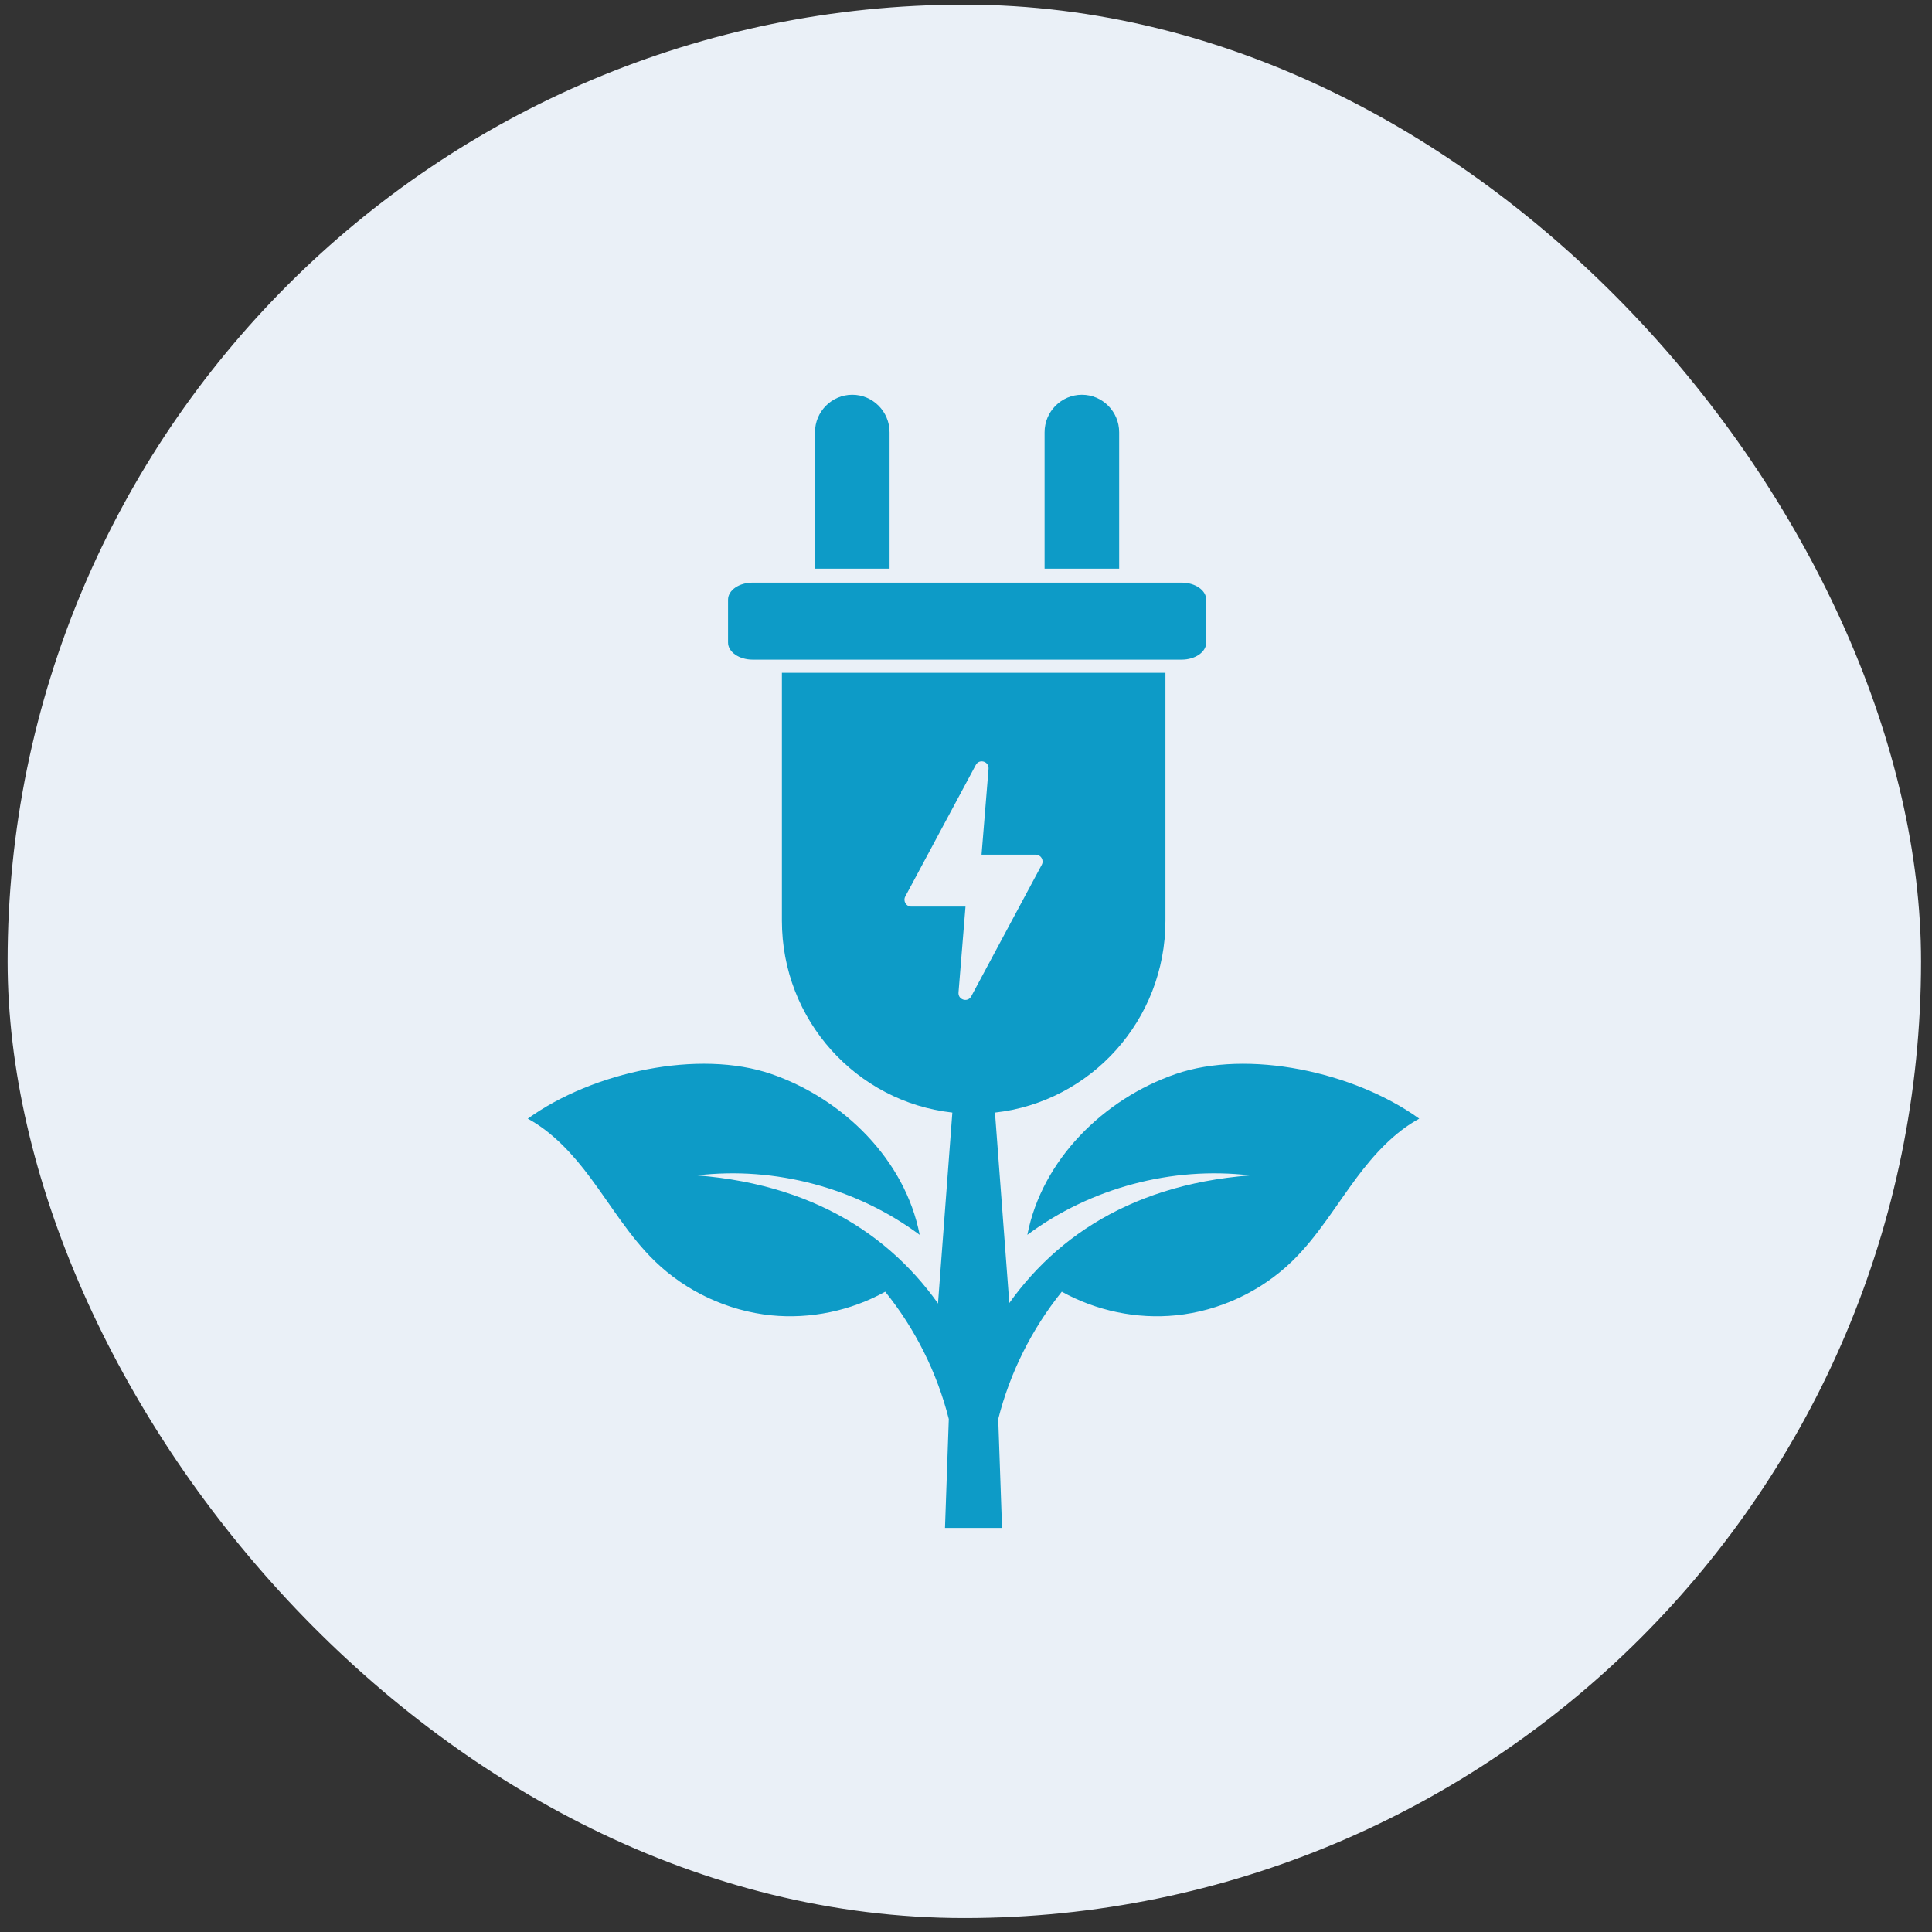
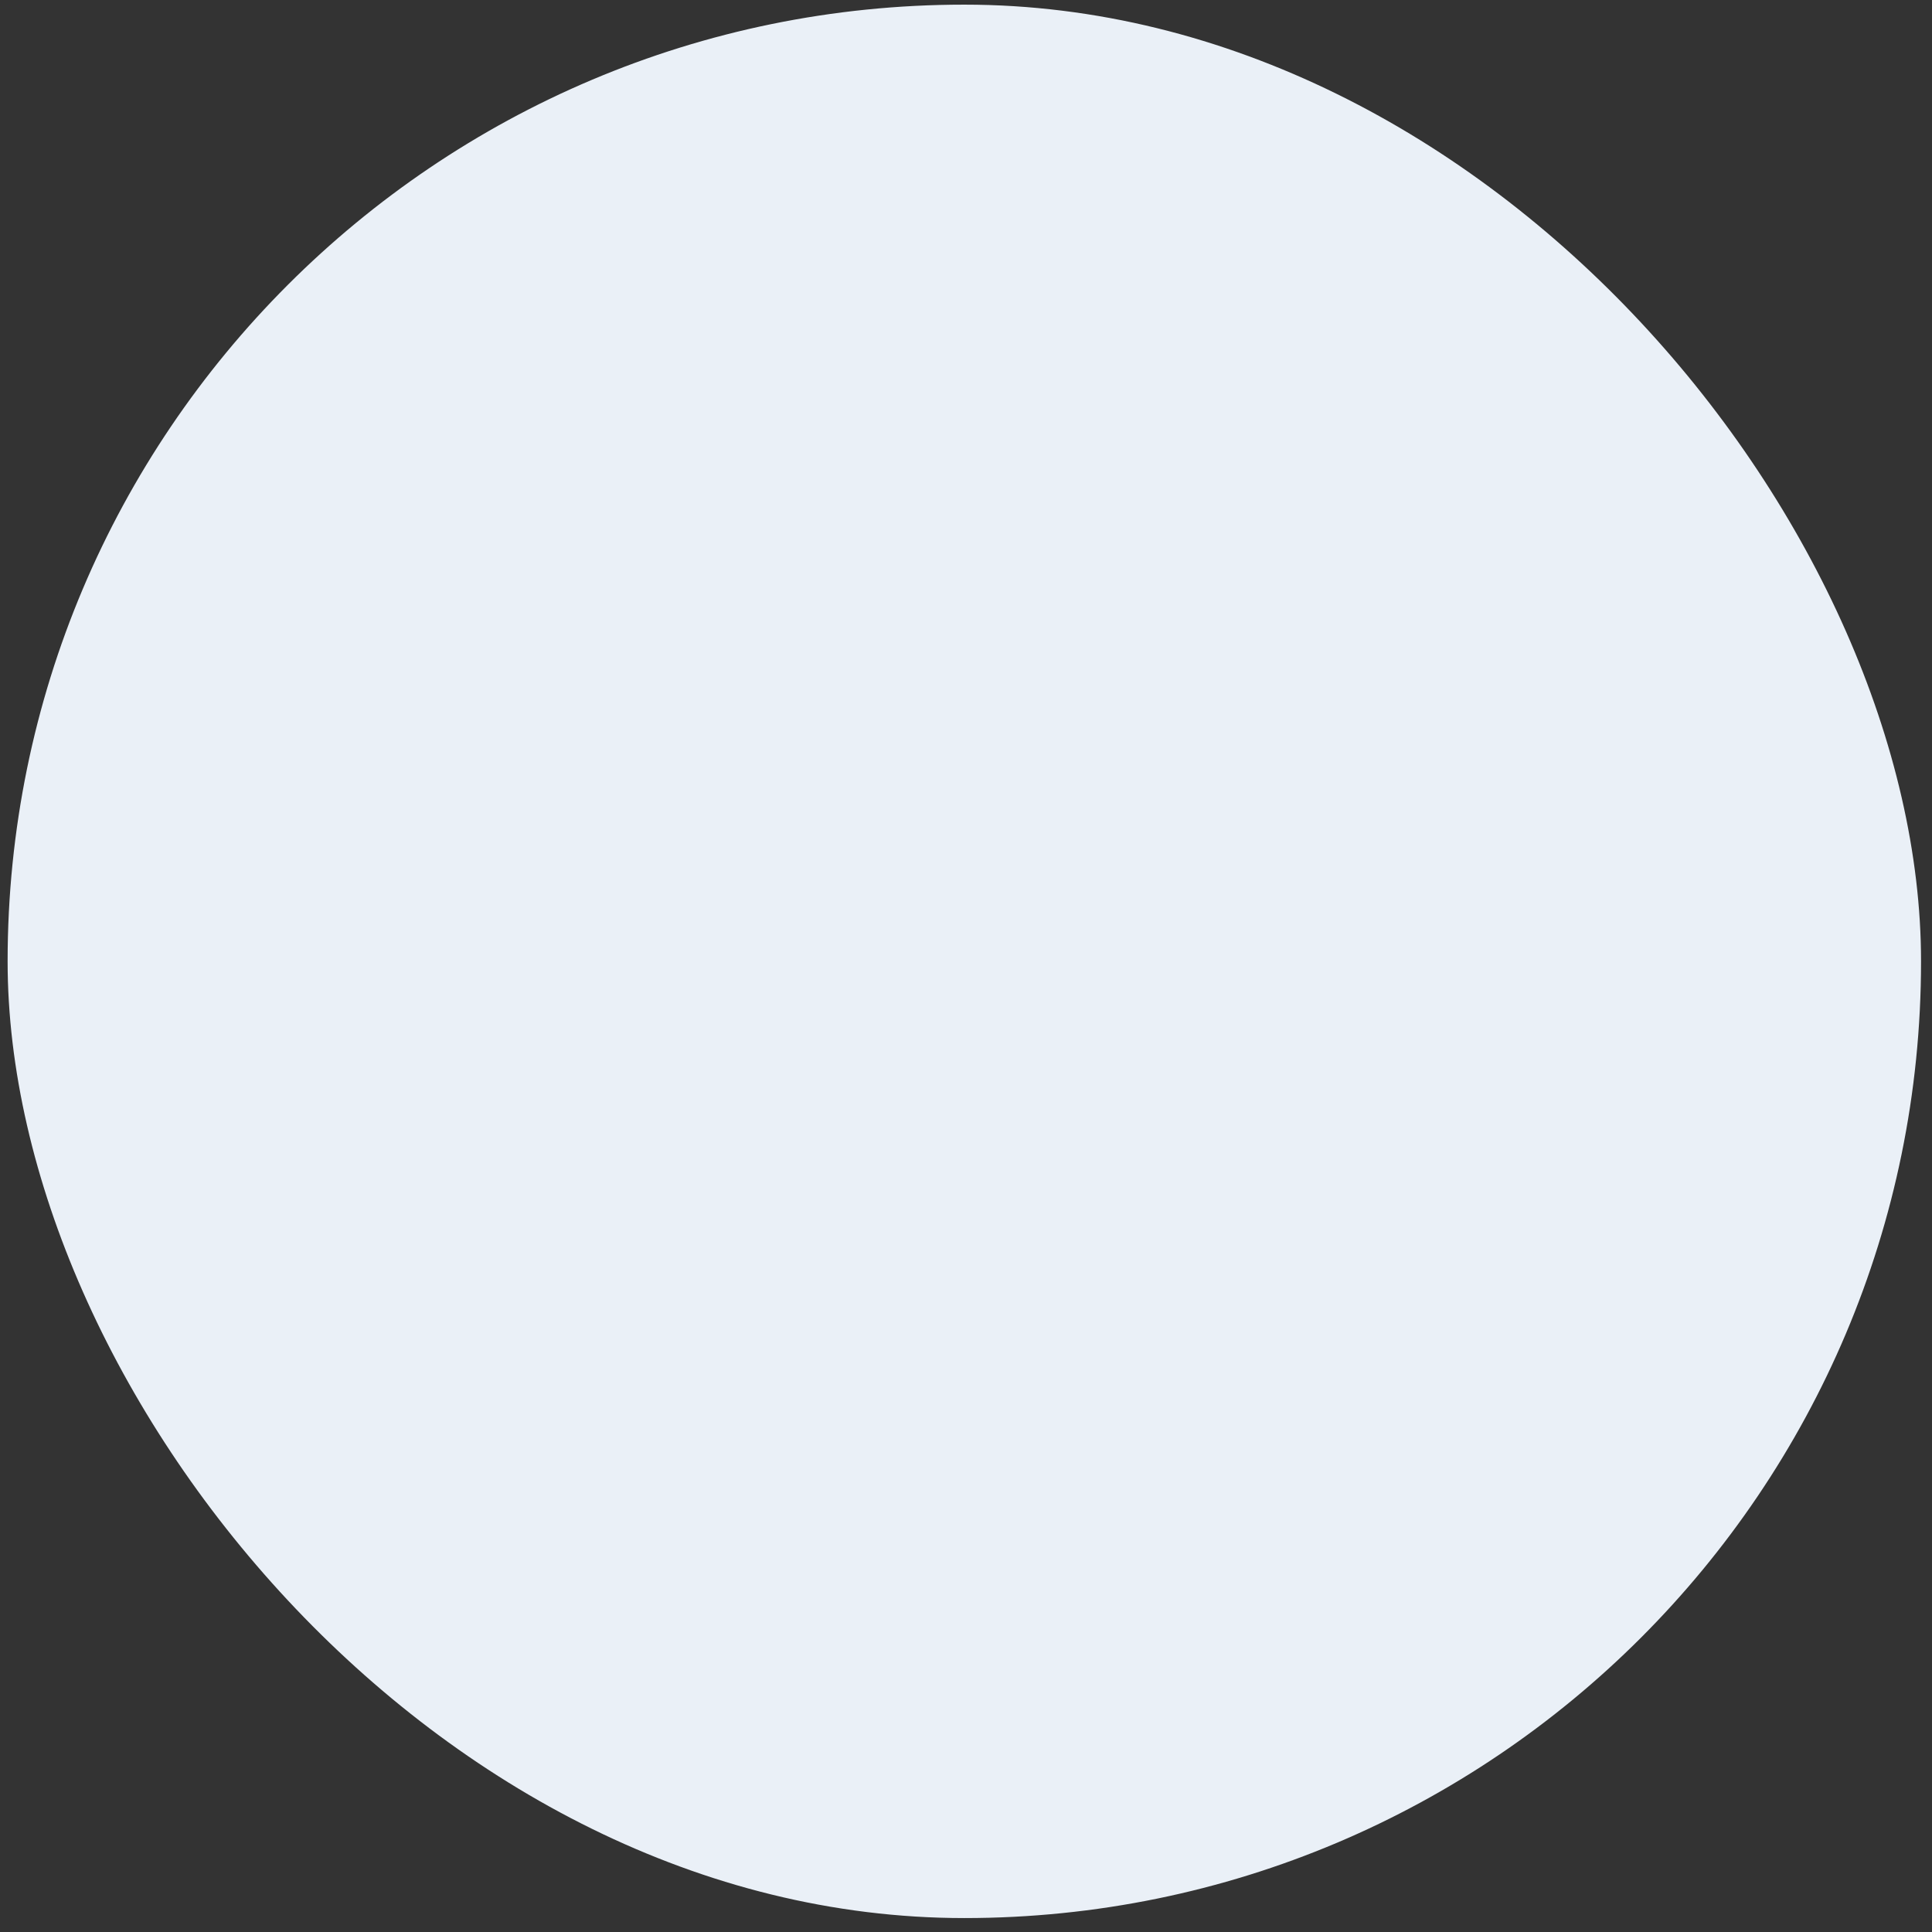
<svg xmlns="http://www.w3.org/2000/svg" fill="none" viewBox="0 0 104 104" height="104" width="104">
  <rect x="0" y="0" width="104" height="104" fill="#333333" stroke="none" />
  <rect fill="#EAF0F7" rx="51.5" height="103" width="103" y="0.25" x="0.41" />
  <g clip-path="url(#clip0_486_11610)">
    <path fill="#0D9BC7" d="M51.254 71.328C48.671 67.013 44.297 63.801 37.519 63.272C41.722 62.776 46.102 63.941 49.507 66.472C48.724 62.438 45.399 59.152 41.52 57.814C37.646 56.478 31.935 57.677 28.41 60.217C29.75 60.944 30.841 62.137 31.766 63.378C32.904 64.903 33.884 66.564 35.246 67.885C36.932 69.522 39.177 70.567 41.509 70.804C43.621 71.016 45.794 70.564 47.652 69.533C49.266 71.535 50.443 73.89 51.074 76.388L50.869 82.25H53.94L53.735 76.388C54.366 73.89 55.546 71.535 57.157 69.533C59.017 70.564 61.188 71.016 63.301 70.804C65.632 70.57 67.877 69.525 69.563 67.885C70.925 66.561 71.906 64.9 73.043 63.378C73.971 62.137 75.059 60.947 76.399 60.217C72.875 57.68 67.166 56.478 63.289 57.814C59.413 59.149 56.086 62.436 55.302 66.472C58.707 63.941 63.087 62.776 67.29 63.272C60.51 63.801 56.138 67.013 53.555 71.328" />
    <path fill="#0D9BC7" d="M54.446 71.673L53.56 59.89C58.721 59.316 62.736 54.911 62.736 49.561V36.217H42.09V49.561C42.09 54.911 46.104 59.316 51.265 59.89L50.379 71.673" />
    <path fill="#EAF0F7" d="M51.597 53.425L51.973 48.803H49.055C48.778 48.803 48.601 48.505 48.731 48.259L52.527 41.179C52.715 40.827 53.247 40.986 53.214 41.385L52.837 46.007H55.755C56.032 46.007 56.209 46.305 56.079 46.55L52.283 53.631C52.095 53.983 51.563 53.824 51.597 53.425Z" />
    <path fill="#0D9BC7" d="M40.515 35.509H63.608C64.339 35.509 64.931 35.099 64.931 34.591V32.28C64.931 31.776 64.339 31.363 63.608 31.363H40.515C39.784 31.363 39.191 31.773 39.191 32.28V34.591C39.191 35.096 39.784 35.509 40.515 35.509Z" />
    <path fill="#0D9BC7" d="M47.886 23.271C47.886 22.156 46.986 21.25 45.878 21.25C44.771 21.25 43.871 22.156 43.871 23.271V30.611H47.886V23.271Z" />
-     <path fill="#0D9BC7" d="M60.245 23.271C60.245 22.156 59.345 21.25 58.238 21.25C57.13 21.25 56.23 22.156 56.23 23.271V30.611H60.245V23.271Z" />
  </g>
  <defs>
    <clipPath id="clip0_486_11610">
-       <rect transform="translate(28.41 21.25)" fill="white" height="61" width="48" />
-     </clipPath>
+       </clipPath>
  </defs>
</svg>